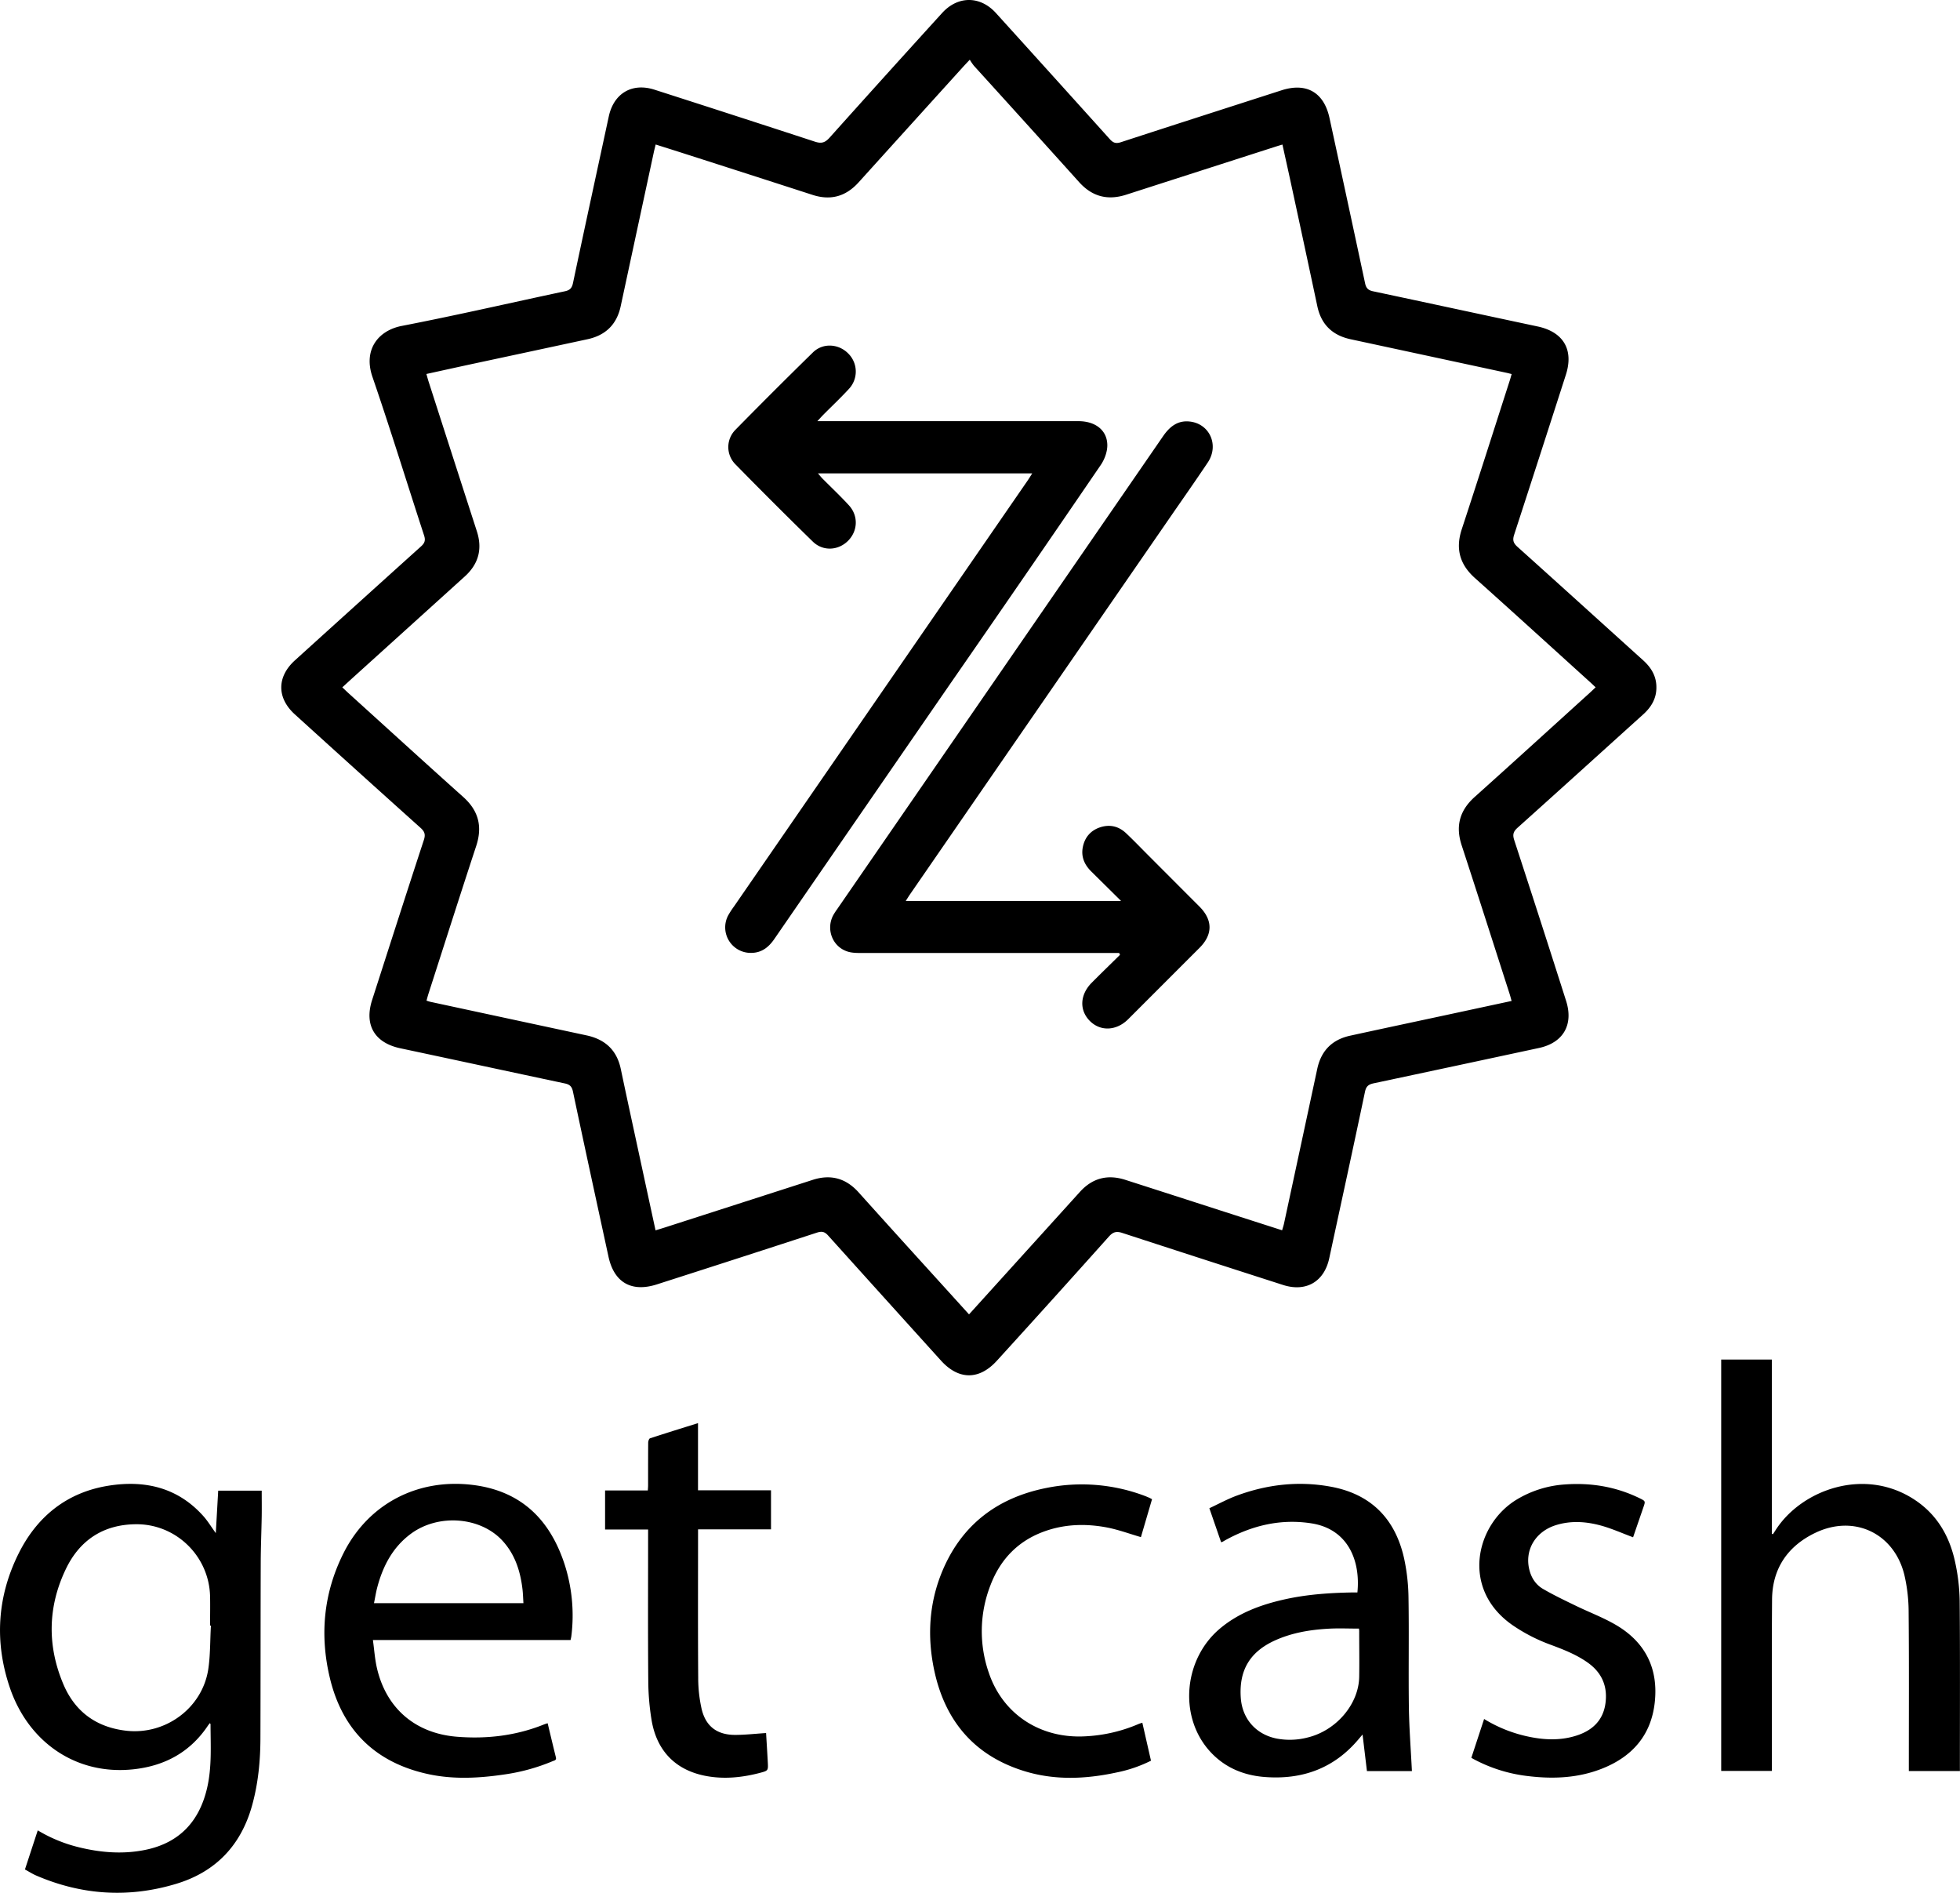
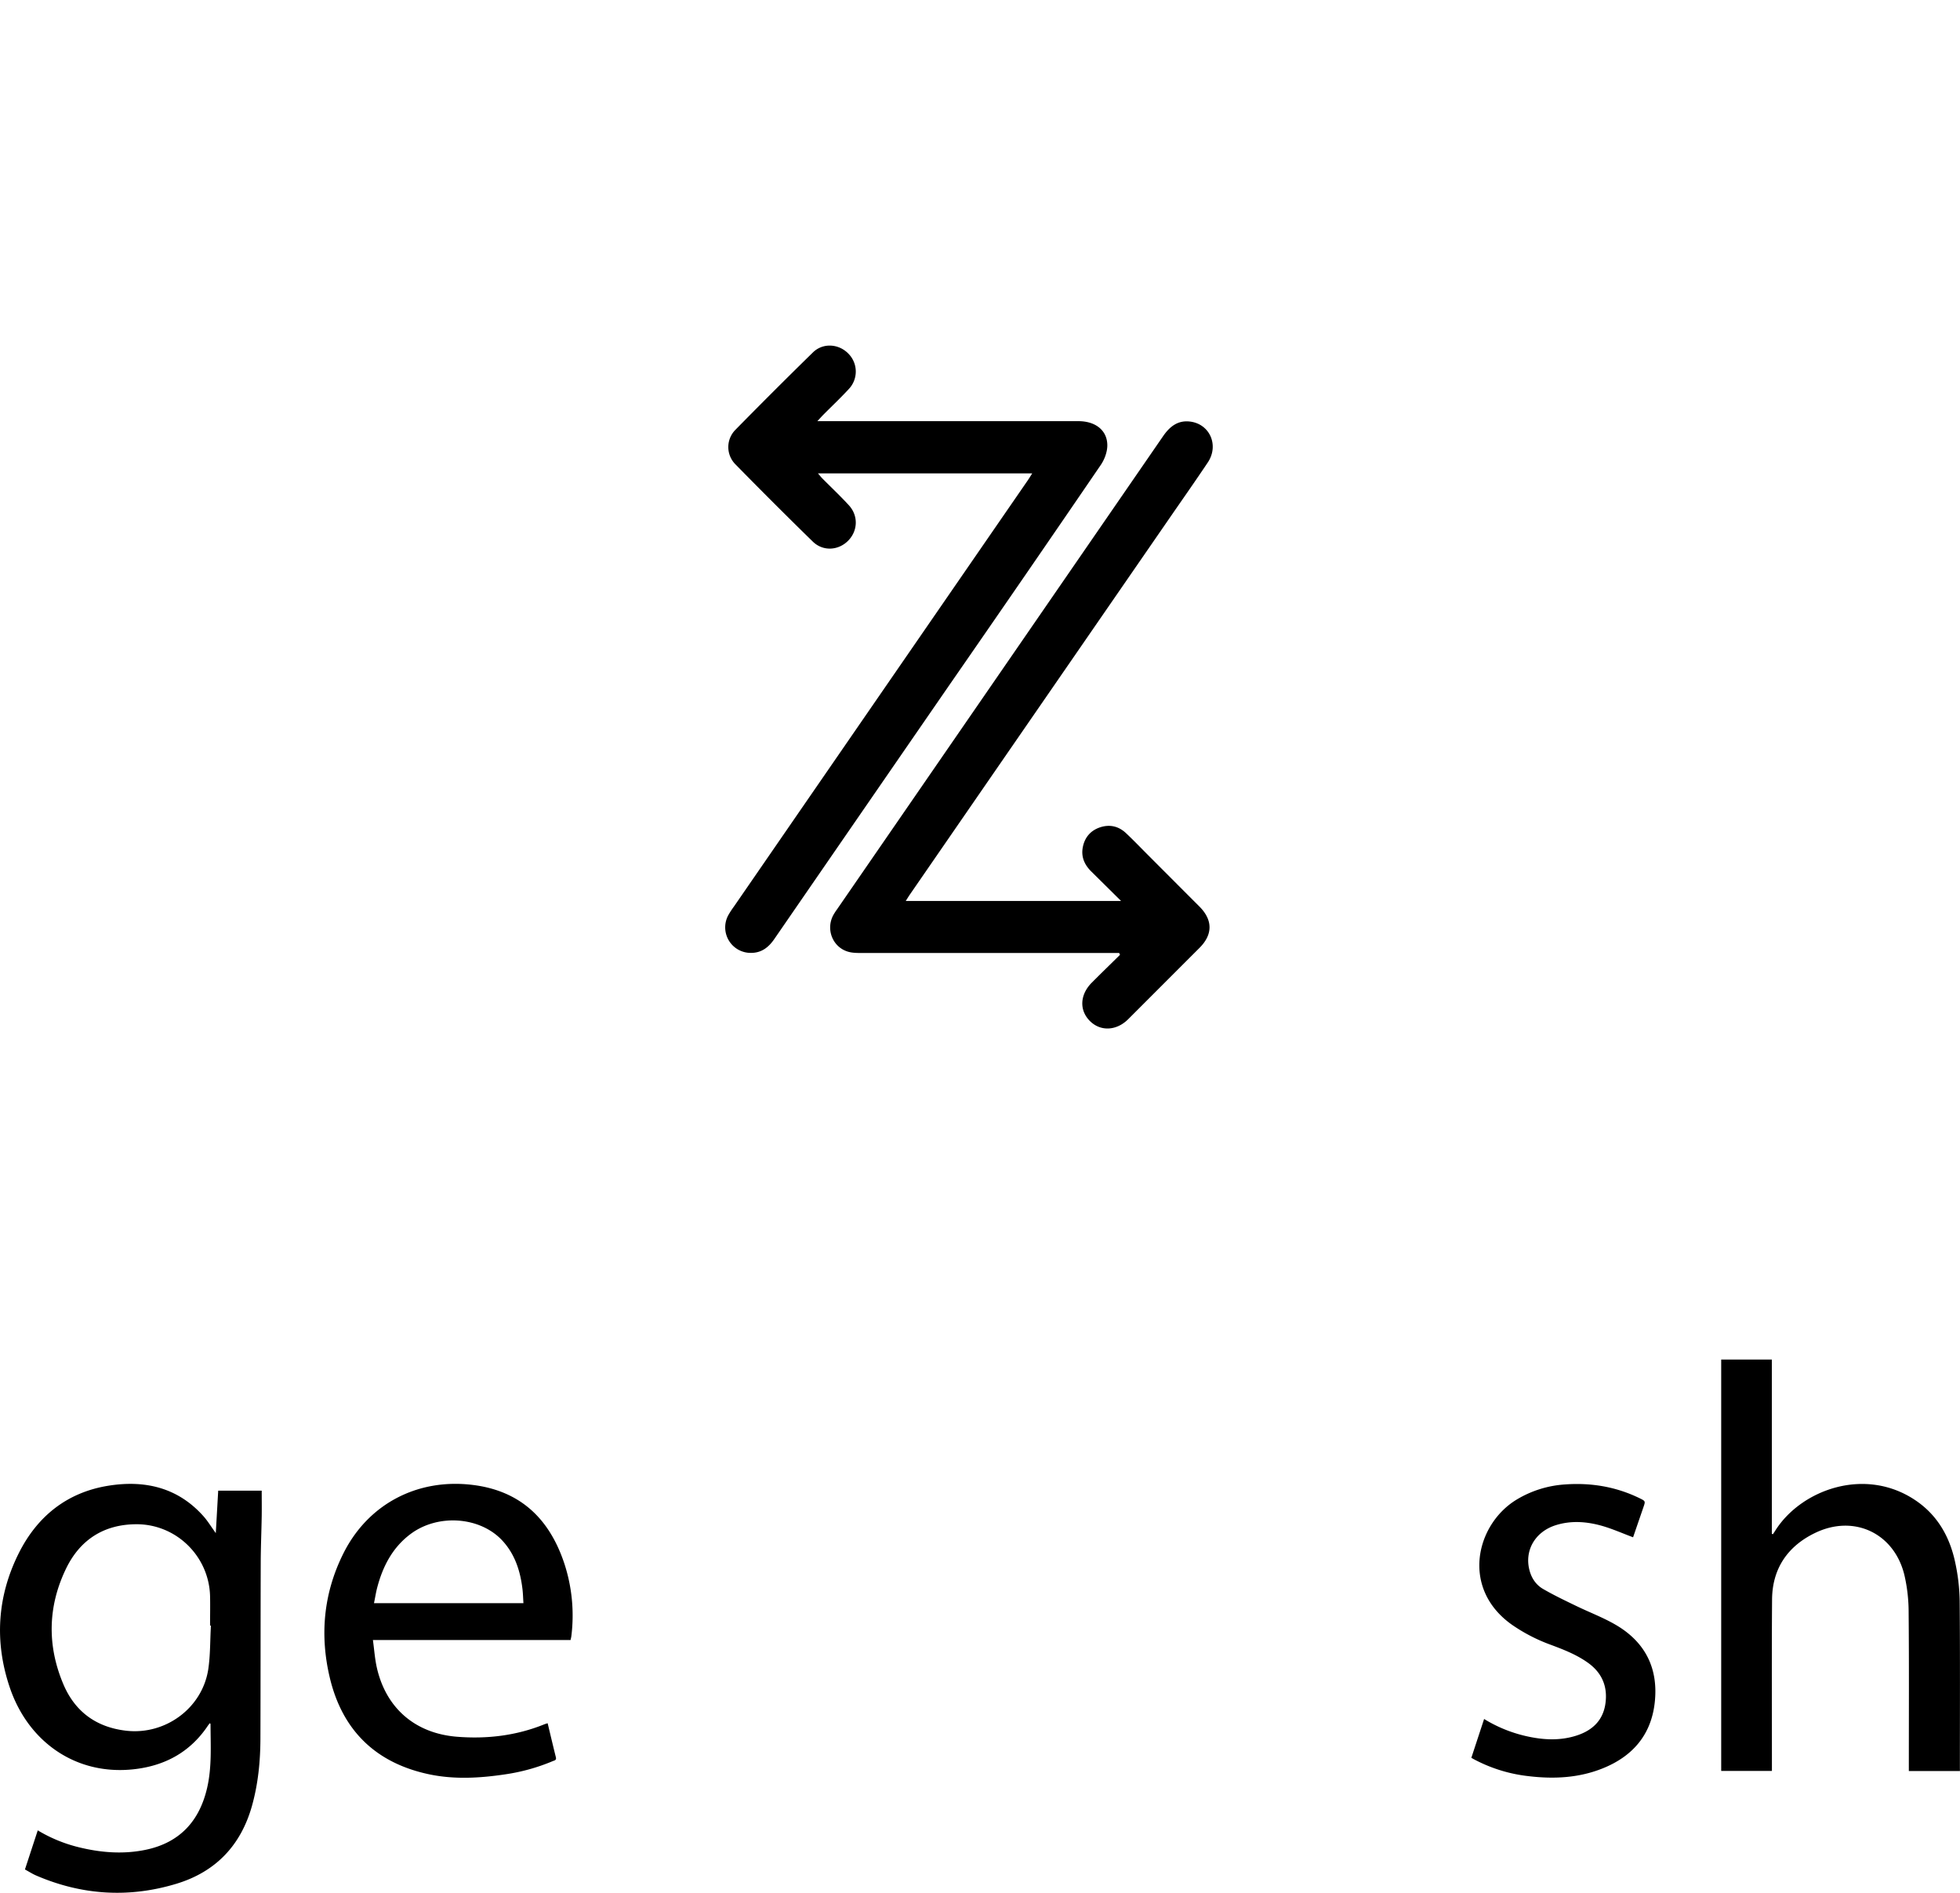
<svg xmlns="http://www.w3.org/2000/svg" viewBox="0 0 1867.75 1803.3">
-   <path d="M1578.43,655.05c0,10.54-4.9,18.68-12.66,25.66-39.92,36-79.68,72.1-119.69,107.95-4,3.63-4.84,6.45-3.14,11.66q25,76.45,49.41,153.11c7.3,22.76-2.59,40-25.81,45q-78.69,16.92-157.41,33.64c-4.69,1-7.23,2.56-8.37,8-11.12,53-22.68,105.8-34.08,158.7-4.82,22.35-22.09,32.47-44.07,25.42q-76.6-24.59-153.09-49.53c-5.65-1.86-8.88-1-12.9,3.54q-53,59.3-106.6,118.12c-16.88,18.64-36.45,18.59-53.34-.08q-53.83-59.51-107.54-119.14c-3.32-3.7-6-4.26-10.65-2.75q-76.14,24.84-152.43,49.28c-24.18,7.8-40.86-1.66-46.21-26.35-11.37-52.43-22.8-104.85-33.88-157.33-1.05-5-3.19-6.78-7.76-7.75-52.25-11.08-104.47-22.38-156.73-33.48-24.49-5.21-34.56-22.14-26.88-46C371,901.82,387.27,851,403.92,800.24c1.75-5.32.67-8.09-3.28-11.63q-60-53.82-119.66-108c-17.3-15.67-17.25-35.79.08-51.5q60-54.35,120.12-108.52c3.6-3.23,4.46-5.84,2.93-10.52-16.45-50.32-32-100.95-49.19-151-8.94-26,5.56-44.25,28-48.58,52-10.06,103.62-22,155.42-33,4.66-1,6.64-2.94,7.68-7.83,11.17-52.94,22.71-105.81,34.1-158.7,4.74-22,22.13-32.38,43.51-25.53Q700.21,110,776.68,135c6.33,2.08,9.75.75,14-4Q844,71.48,897.76,12.4c15-16.53,36.27-16.54,51.28,0q54.36,60,108.5,120.13c3.22,3.6,5.84,4.5,10.59,2.95,51-16.64,102.06-33,153.11-49.45,23.68-7.62,40.36,1.92,45.67,26.32Q1284,191,1300.8,269.71c1,4.92,3.07,6.84,7.71,7.82,52.26,11.08,104.47,22.38,156.73,33.49,24.53,5.21,34.61,22.13,26.94,46q-24.5,76.26-49.29,152.42c-1.74,5.31-.71,8.07,3.26,11.63,40,35.89,79.75,72,119.65,108C1573.54,636.08,1578.51,644.21,1578.43,655.05Zm-655,597.18,105.67-116.71c11.93-13.19,26.41-16.86,43.25-11.46q45,14.45,90.07,29c19.67,6.33,39.34,12.64,59.36,19.07.71-2.52,1.37-4.46,1.8-6.45q15.87-73.61,31.65-147.22c3.71-17.48,14.19-28,31.45-31.76,30.6-6.67,61.24-13.17,91.87-19.75l61.91-13.32c-.77-2.71-1.31-4.87-2-7-15.17-47.11-30.21-94.26-45.6-141.29-6-18.31-1.92-33.21,12.41-46.06,36.75-32.94,73.23-66.19,109.8-99.32,1.79-1.62,3.51-3.31,5.45-5.14-2.11-2-3.59-3.41-5.12-4.8-36.59-33.11-73.07-66.36-109.85-99.26-14.56-13-18.69-28-12.57-46.6,15.45-47,30.44-94.19,45.61-141.3.66-2,1.22-4.13,1.91-6.47-2.07-.53-3.16-.84-4.26-1.08Q1361.59,339.24,1287,323.2c-17.27-3.72-28-14-31.69-31.53q-12.35-58.11-24.93-116.17c-2.69-12.52-5.49-25-8.3-37.77-2.1.62-3.42,1-4.72,1.41q-72,23.12-144,46.3c-17.69,5.74-32.46,2-45-11.89Q978.37,118,928.13,62.71a52.64,52.64,0,0,1-4-5.82c-2.87,3.06-4.46,4.71-6,6.4q-49.94,55.13-99.8,110.3c-12.3,13.68-26.82,17.71-44.28,12Q714,166.17,653.81,146.88c-9.54-3.07-19.1-6.07-29-9.21-.72,3-1.3,5.19-1.78,7.42q-15.78,73.28-31.53,146.55c-3.73,17.49-14.39,27.82-31.66,31.55q-55.71,12-111.45,23.91c-13.88,3-27.74,6.06-42.06,9.2.83,2.9,1.4,5.08,2.09,7.23q22.95,71.31,46,142.63c5.5,17,1.55,31.26-11.61,43.14L338.09,644c-3.89,3.52-7.75,7.06-11.89,10.84,2.14,2,3.77,3.62,5.46,5.16,36.58,33.13,73,66.39,109.8,99.32,14.59,13.07,18.44,28.12,12.33,46.68-15.4,46.79-30.33,93.73-45.44,140.62-.69,2.12-1.24,4.29-1.93,6.73,1.63.49,2.67.89,3.75,1.12q74.29,16,148.61,31.92c17.82,3.79,29,14,32.8,32.09,6.68,31.77,13.62,63.48,20.46,95.22,4.17,19.32,8.36,38.64,12.65,58.48,3.18-1,5.79-1.76,8.38-2.59q70.68-22.74,141.35-45.5c17.18-5.55,31.64-1.6,43.72,11.83q33.08,36.8,66.35,73.39C897.3,1223.43,910.12,1237.57,923.41,1252.23Z" />
  <path d="M205.63,1460.63c.81-14.12,1.55-27.17,2.3-40.42h41.46c0,8.24.12,16.26,0,24.28-.25,14.84-.9,29.68-.94,44.52-.18,55.8-.1,111.59-.29,167.38-.07,21.68-2.17,43.15-8.06,64.13-10.58,37.68-34.63,62.82-71.85,74.13-45.33,13.79-90.18,11-133.82-7.83-3.54-1.53-6.82-3.66-10.66-5.75,4.08-12.46,8.09-24.68,12.21-37.25a140,140,0,0,0,38,15.81c21.36,5.37,43,7.21,64.67,2.74,32.62-6.73,51.57-27.45,58.82-59.42,4.52-19.89,3.18-40.14,3.16-60.3,0-.23-.29-.45-.64-1-.73.93-1.44,1.74-2,2.62-17,25.26-41.24,38.24-71.08,41.4-54.55,5.78-100-26-117.6-78-14.75-43.57-12-86.85,8.63-128,17.63-35.15,46.05-57.92,85.41-64.21,34.59-5.53,66.06,1.62,90.47,29C198,1449.15,201.25,1454.59,205.63,1460.63ZM201,1548.74l-.82,0c0-9.36.21-18.74,0-28.1-1-38-32.2-68.55-70.13-68.47-31,.06-53.76,14.78-67.05,42.17-17.5,36.08-18.24,73.54-2.54,110.44,11.11,26.11,31.52,41,60.25,44.16,36.81,4,71.68-21.3,77.66-58C200.53,1577.07,200.14,1562.81,201,1548.74Z" />
  <path d="M1867.68,1687.28H1819v-5.61c0-48.44.26-96.89-.19-145.32a158,158,0,0,0-4.08-35.92c-9.75-39.77-48-57.86-85-40-26.14,12.58-40.85,33.92-41.07,63.45-.39,52.62-.13,105.24-.14,157.86v5.45h-48.33V1295.27h48.25v166l1,.44c.88-1.31,1.77-2.62,2.62-4,24.75-38.63,85.71-60.8,133.73-28,20.74,14.17,32.24,34.68,37.35,58.69a185.55,185.55,0,0,1,4.3,36.81c.46,52.76.2,105.53.2,158.3Z" />
  <path d="M521.87,1641.75c2.64,11,5.18,21.73,7.85,32.48.72,2.88-1.51,3-3.09,3.68a185.75,185.75,0,0,1-45.24,12.55c-24.08,3.6-48.26,5-72.27,0-50.9-10.7-82.86-41.71-94.85-92.11-9.71-40.83-5.91-80.86,13.09-118.65,23.52-46.78,70.16-71.16,122.2-65.09,45.95,5.36,73.79,32,88.05,74.51a158.73,158.73,0,0,1,6.86,69.56c-.13,1.13-.44,2.24-.75,3.79H355.36c1.27,9.2,1.85,18,3.76,26.4,8.77,38.6,36.6,62.55,76.21,65.75,28.7,2.32,56.67-1,83.51-11.88C519.75,1642.38,520.71,1642.13,521.87,1641.75ZM498.8,1527.37c-.3-4.64-.41-8.93-.89-13.17-2-17.08-7-33-18.79-46-21-23.22-61.45-26.37-87.74-6.82-17.22,12.81-26.53,30.72-31.89,51-1.28,4.81-2,9.75-3.11,15Z" />
-   <path d="M1345.45,1687.33H1302.6c-1.34-11.22-2.68-22.37-4.17-34.82-1.79,2.11-2.69,3.13-3.56,4.18-23.5,28.14-54,39.12-89.94,36.27-21-1.67-39.39-9.72-53.36-26-28.36-33.12-23.24-86.57,10.9-115.34,17.66-14.87,38.6-22.61,60.73-27.65,21.61-4.92,43.58-6.45,65.67-6.81,1.56,0,3.13,0,4.65,0,3.08-30.5-9.08-60.41-43.8-65.83-29.15-4.55-56.37,1.92-82,16-1,.56-2,1.18-3,1.73a4.65,4.65,0,0,1-1.12.16c-3.59-10.38-7.19-20.81-11.16-32.3,8.82-4.1,17.28-8.75,26.24-12.05,29.09-10.72,59.08-14.11,89.69-8.43,38.17,7.08,61.1,30.54,69.56,67.89a188.09,188.09,0,0,1,4.28,38.1c.58,34.73-.12,69.49.36,104.23C1342.87,1646.79,1344.45,1666.9,1345.45,1687.33ZM1295,1551.6c-9.88,0-19.52-.46-29.09.1-17.45,1-34.63,3.82-50.75,11.08-24,10.83-34.55,28.39-32.79,54.6,1.34,20.13,14.47,35.09,34.31,39a67.47,67.47,0,0,0,29.55-1.07c27.23-6.67,48.59-31.78,49-57.85.24-14.26,0-28.52,0-42.78C1295.3,1553.58,1295.1,1552.47,1295,1551.6Z" />
-   <path d="M1088.57,1641.28c2.78,12.2,5.48,24.08,8.24,36.17a130.25,130.25,0,0,1-32.72,11.21c-29.75,6.42-59.58,7.7-88.91-1.58-47.59-15-75.12-48.48-85.11-96.64-6.43-31-4.8-61.81,7-91.38,18.2-45.42,52.45-71.94,99.93-81.43a169.86,169.86,0,0,1,94,7.58c1.48.55,2.93,1.2,4.38,1.83.65.29,1.26.66,2.43,1.28-3.61,12.31-7.23,24.67-10.59,36.12-10.85-3.15-21.27-7-32-9.12-19.49-3.76-39.07-3.43-58.1,3-26,8.78-43.6,26.55-53.25,51.89a120.38,120.38,0,0,0-1.61,83.44c13.5,40,49.74,63.17,92.58,60.54a146.44,146.44,0,0,0,50.2-11.73C1086.08,1642,1087.17,1641.75,1088.57,1641.28Z" />
  <path d="M1402.09,1674.71c4.07-12.38,8.06-24.49,12.17-37a132.26,132.26,0,0,0,40.21,16.37c15.82,3.58,31.68,4.52,47.4-.42,15.21-4.77,25.71-14.3,28-30.68,2.26-16-3.17-29.16-16.54-38.75-10.77-7.73-23-12.51-35.26-17.09a162.41,162.41,0,0,1-37.14-19.11c-49.14-34.53-34.62-95.81,4.42-119.39a101.79,101.79,0,0,1,45.73-14.36c24.88-1.85,48.82,2.1,71.39,13.12,5.62,2.75,5.58,2.81,3.6,8.56-3.37,9.79-6.73,19.58-9.85,28.64-10.15-3.77-19.88-8.15-30-11-14.31-4-29-5.1-43.51-.58-19.92,6.2-30.33,24.36-25.11,43.4,2,7.42,6.31,13.61,12.77,17.37,10.16,5.9,20.83,11,31.41,16.11,12.79,6.22,26.27,11.23,38.47,18.44,27.93,16.51,40.24,41.67,36.58,73.93-3.48,30.75-21.17,51-49.28,62.37-22.87,9.27-46.8,10.43-71,7.53a144.07,144.07,0,0,1-50.17-15.13C1405,1676.37,1403.62,1675.57,1402.09,1674.71Z" />
-   <path d="M617.6,1457.17h-41V1420h40.73c.1-1.82.26-3.33.26-4.85,0-13.55,0-27.11.09-40.66,0-1.44.78-3.85,1.74-4.16,15-4.93,30.12-9.6,45.74-14.49v64h69.56v37.21H665.2v5.21c0,45.42-.18,90.84.14,136.26a134.79,134.79,0,0,0,3.24,29.52c3.88,16.64,14.66,24.77,31.78,24.84,9.72,0,19.44-1.12,29.66-1.78.52,8.67,1.12,18.13,1.63,27.6.44,8.13.42,8.25-7.28,10.3-16.63,4.39-33.54,6.18-50.54,3.2-29.28-5.13-47.74-23.39-52.85-53a239.6,239.6,0,0,1-3.23-38.68c-.38-45.71-.15-91.42-.15-137.13Z" />
  <path d="M778.89,401.25h9.42q119.69,0,239.37,0c16.1,0,27.37,8.61,27.52,22.79.06,6.37-2.62,13.68-6.28,19Q977.54,547.56,905.46,651.53,821.66,773,737.9,894.58c-5.44,7.92-12.08,13.16-22,13.26a24.32,24.32,0,0,1-22.07-35.57,81,81,0,0,1,5.63-8.69q139.9-202.91,279.84-405.8c1.38-2,2.63-4.1,4.35-6.79H779.45c1.73,2,2.91,3.53,4.25,4.89,8.44,8.52,17.2,16.74,25.29,25.58,9.12,10,8.49,24.36-.81,33.73s-23.94,10.27-33.63.8q-37.37-36.5-73.92-73.8a23.33,23.33,0,0,1,.13-32.66q36.59-37.27,73.93-73.8c9.49-9.28,24.47-8.3,33.67,1.1a24.19,24.19,0,0,1,.53,33.77c-7.81,8.47-16.21,16.39-24.33,24.57C783,396.74,781.54,398.4,778.89,401.25Z" />
  <path d="M1066.49,907.93h-8q-118.65,0-237.28,0c-4.35,0-8.89,0-13-1.21-14.64-4.25-21.39-21-14.26-34.64a57.38,57.38,0,0,1,3.74-5.81q155.39-225.39,310.72-450.8c6.23-9,13.8-15.09,25.14-13.89,19.19,2,28.38,22.57,17.4,39-12.17,18.2-24.78,36.1-37.21,54.12Q990.46,673.31,867.22,852c-1.28,1.85-2.44,3.77-4.11,6.37h205.21c-10.13-10-19.2-19-28.32-28-6.5-6.38-9.91-13.93-8.19-23.07s7.15-15.89,16.23-19c9.36-3.18,17.88-1.21,25,5.48,7.72,7.26,15,14.94,22.55,22.44Q1119.3,840,1143,863.7c12.77,12.84,12.8,26.59.11,39.3q-34,34-68,68c-11.11,11.09-26.19,11.84-36.31,1.93-10.47-10.26-9.86-25.24,1.64-36.77,8.87-8.91,17.9-17.66,26.86-26.48C1067,909.08,1066.76,908.51,1066.49,907.93Z" />
</svg>